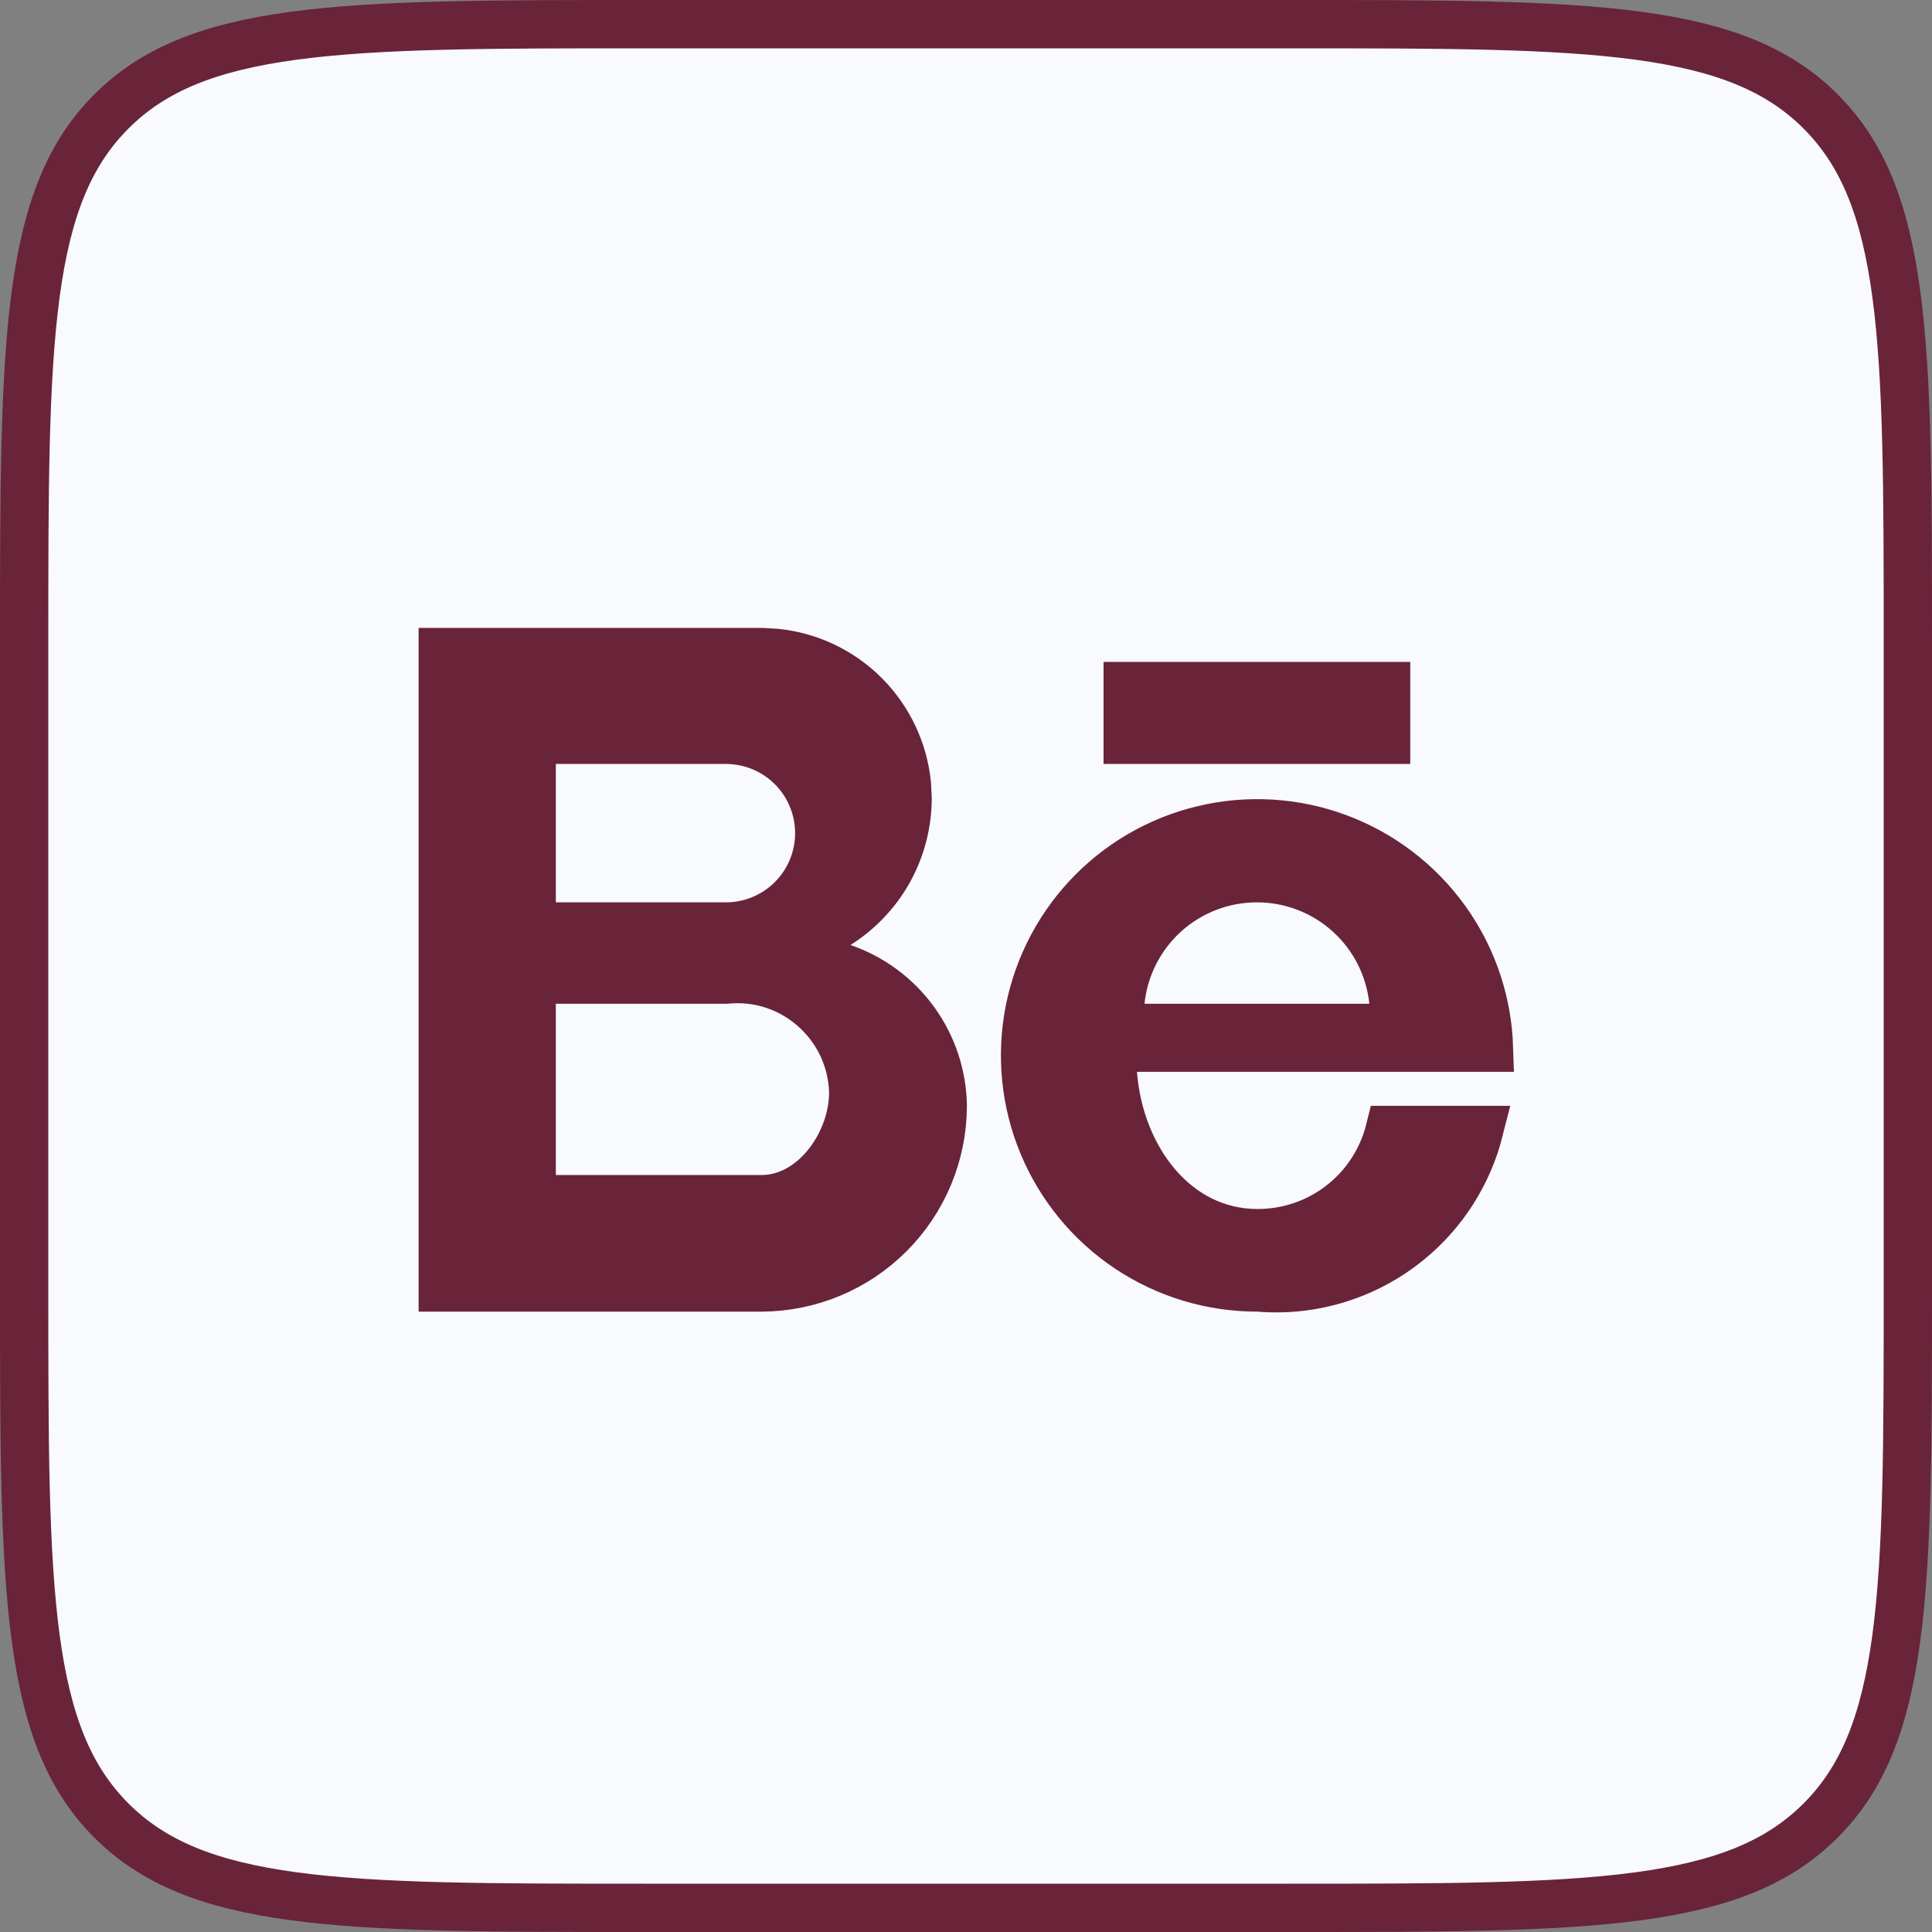
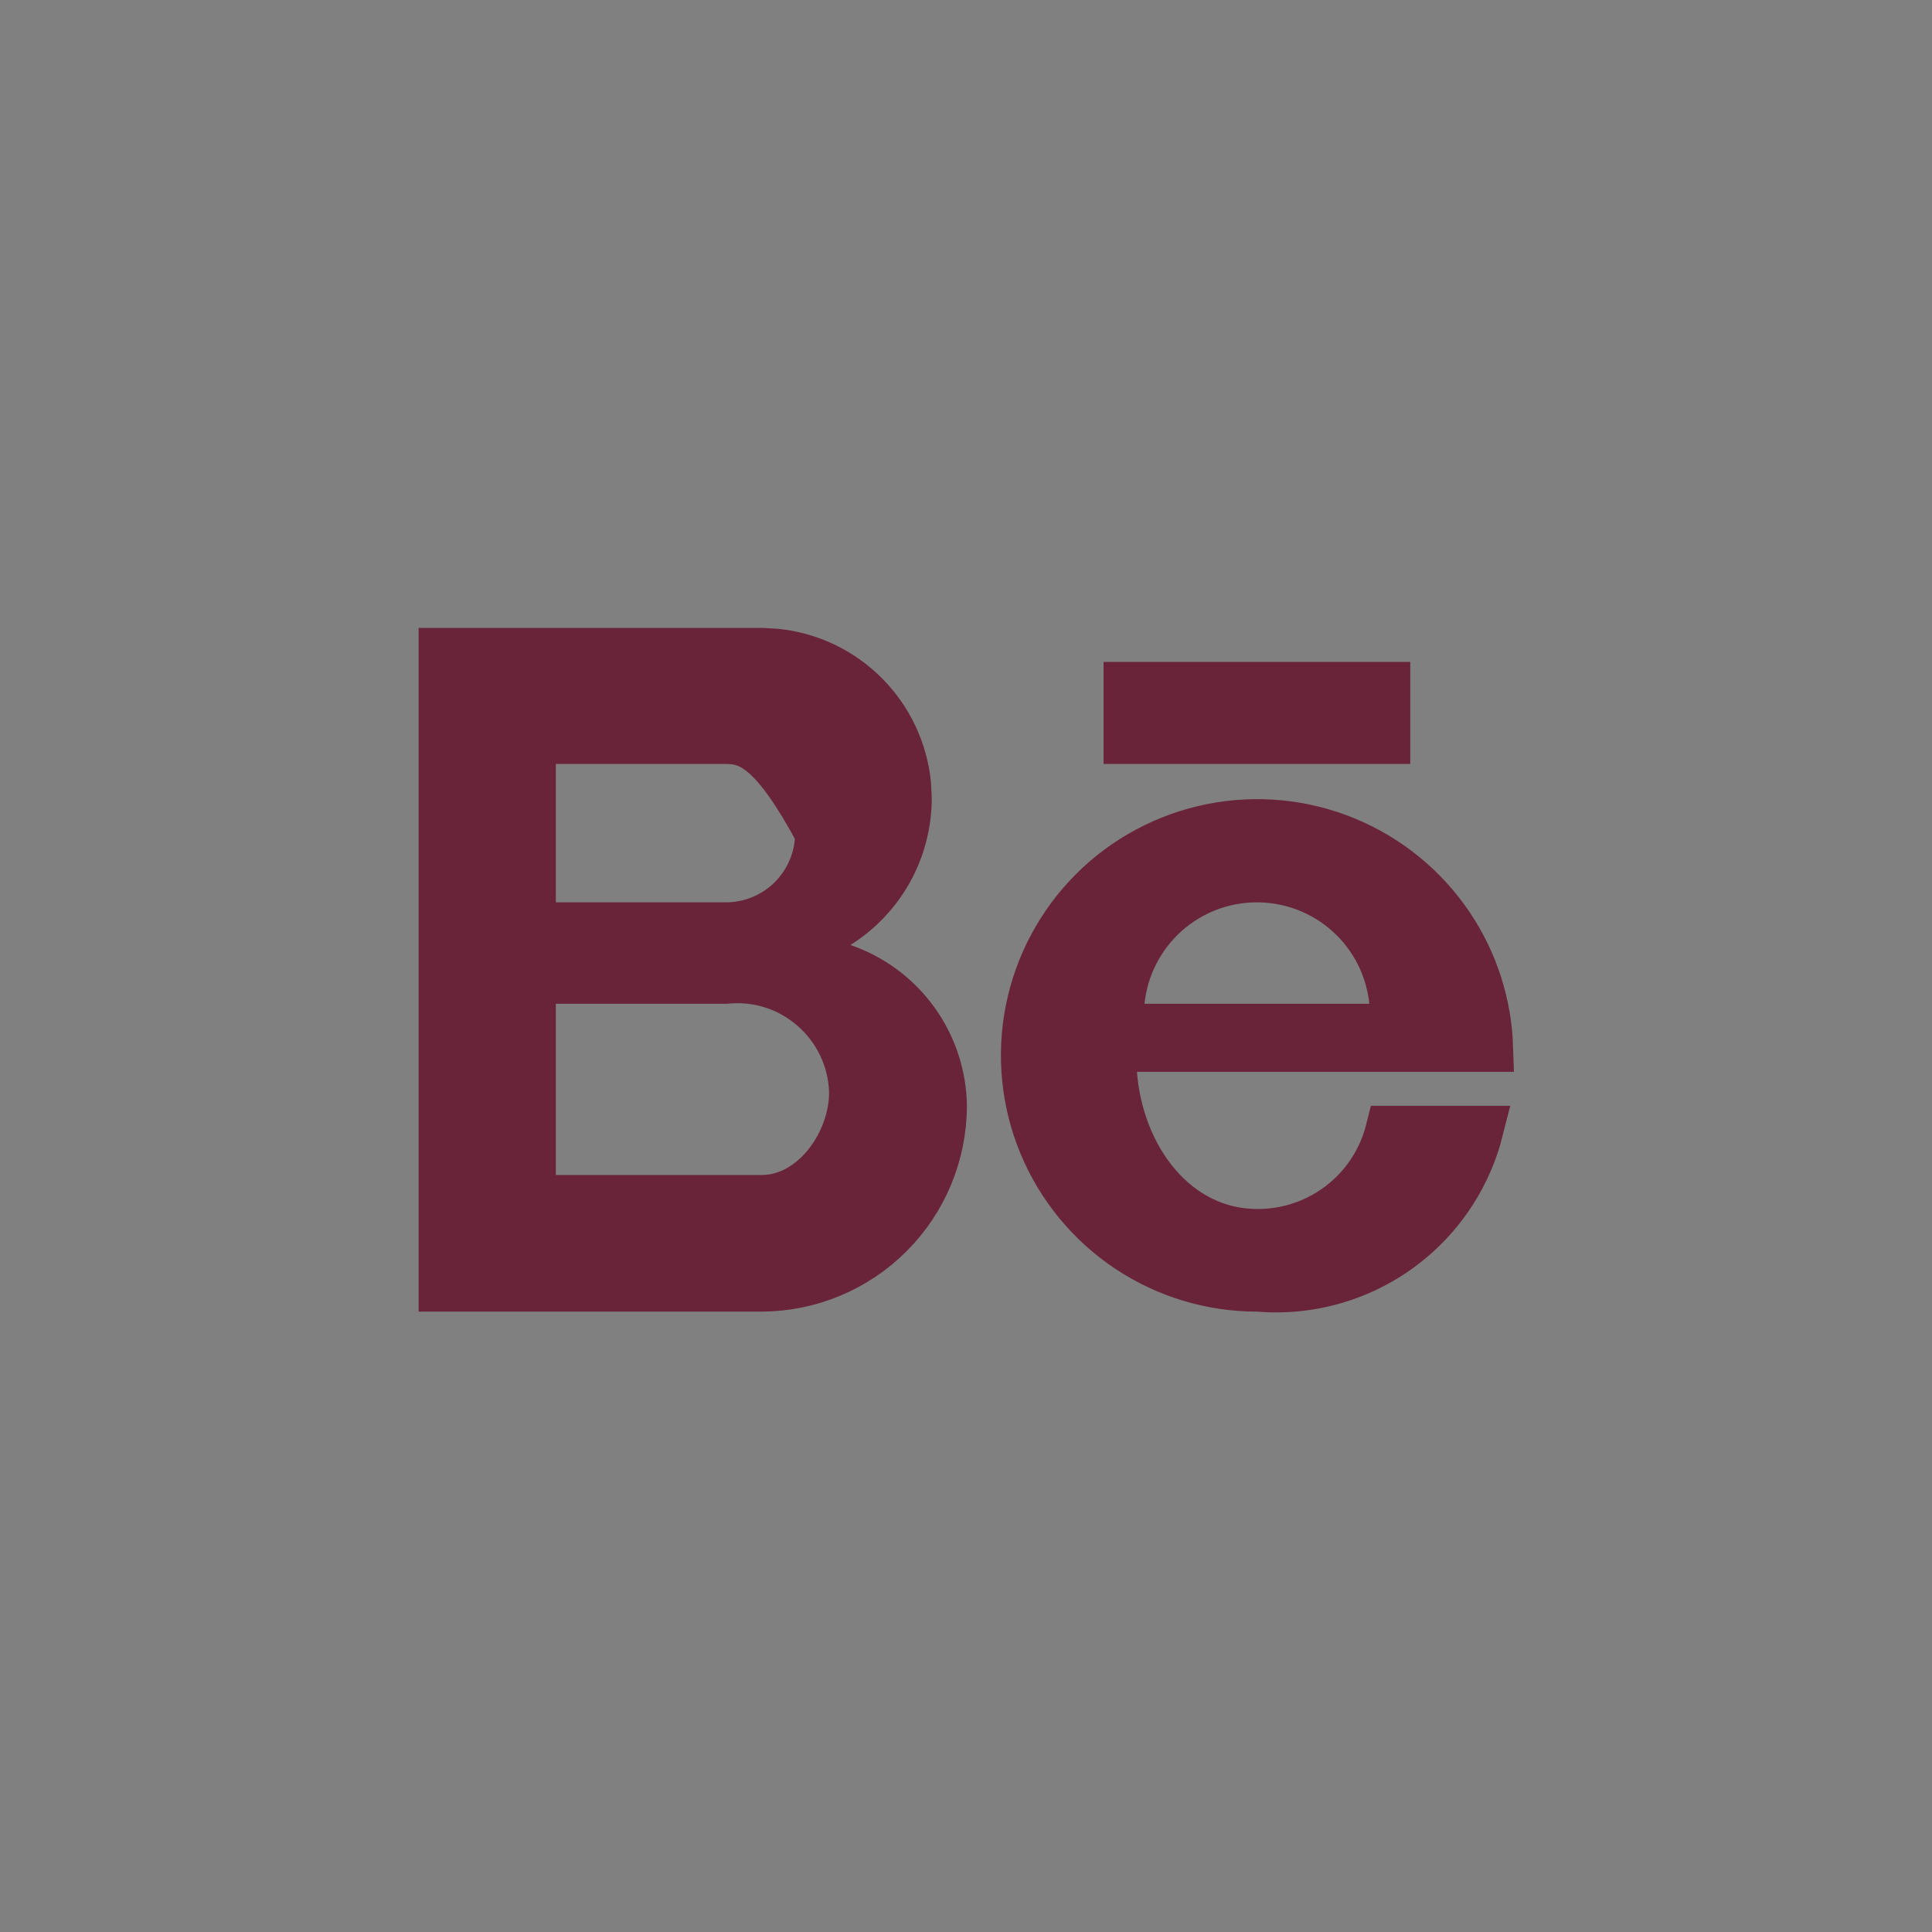
<svg xmlns="http://www.w3.org/2000/svg" width="40" height="40" viewBox="0 0 40 40" fill="none">
  <rect x="0" y="0" width="40" height="40" fill="#808080" stroke="none" />
-   <path d="M13.333 0.5H26.667C29.823 0.5 32.141 0.501 33.915 0.739C35.675 0.976 36.825 1.439 37.693 2.307C38.561 3.175 39.024 4.325 39.261 6.085C39.499 7.859 39.5 10.177 39.5 13.333V26.667C39.5 29.823 39.499 32.141 39.261 33.915C39.024 35.675 38.561 36.825 37.693 37.693C36.825 38.561 35.675 39.024 33.915 39.261C32.141 39.499 29.823 39.5 26.667 39.5H13.333C10.177 39.5 7.859 39.499 6.085 39.261C4.325 39.024 3.175 38.561 2.307 37.693C1.439 36.825 0.976 35.675 0.739 33.915C0.501 32.141 0.5 29.823 0.5 26.667V13.333C0.5 10.177 0.501 7.859 0.739 6.085C0.976 4.325 1.439 3.175 2.307 2.307C3.175 1.439 4.325 0.976 6.085 0.739C7.859 0.501 10.177 0.5 13.333 0.5Z" fill="#F8FAFD" stroke="#69243A" />
-   <path d="M25.085 17.139C26.017 16.952 26.984 17.046 27.863 17.409C28.741 17.772 29.492 18.387 30.021 19.177C30.521 19.924 30.799 20.795 30.828 21.691H23L23.041 22.229C23.173 23.968 24.328 25.531 26.035 25.531C26.745 25.533 27.43 25.267 27.951 24.785C28.358 24.41 28.641 23.925 28.773 23.395H30.626C30.4 24.289 29.894 25.095 29.173 25.686C28.305 26.399 27.194 26.748 26.075 26.658L26.054 26.656H26.035C25.084 26.657 24.154 26.377 23.364 25.85C22.573 25.323 21.956 24.573 21.591 23.695C21.226 22.818 21.13 21.851 21.314 20.919C21.498 19.986 21.955 19.129 22.626 18.456C23.297 17.783 24.154 17.325 25.085 17.139ZM15.767 13.5L16.066 13.517C16.758 13.588 17.409 13.896 17.905 14.394C18.4 14.891 18.706 15.542 18.776 16.234L18.791 16.533C18.789 17.054 18.655 17.567 18.403 18.023C18.149 18.479 17.784 18.864 17.342 19.142L16.456 19.698L17.446 20.038C18.044 20.244 18.565 20.629 18.936 21.142C19.307 21.654 19.511 22.269 19.519 22.901C19.515 23.894 19.12 24.846 18.419 25.549C17.716 26.254 16.762 26.652 15.767 26.656H9.167V13.5H15.767ZM26.023 18.182C25.32 18.182 24.642 18.442 24.12 18.913C23.599 19.384 23.27 20.032 23.198 20.731L23.141 21.282H28.905L28.848 20.731C28.776 20.032 28.448 19.384 27.926 18.913C27.404 18.442 26.726 18.182 26.023 18.182ZM11.008 19.182H15.03C15.542 19.182 16.034 18.978 16.396 18.616C16.758 18.254 16.962 17.762 16.962 17.249C16.962 16.737 16.758 16.245 16.396 15.883C16.034 15.521 15.542 15.317 15.03 15.317H11.008V19.182ZM28.698 14.204V15.317H23.348V14.204H28.698ZM17.665 22.606C17.656 22.272 17.577 21.943 17.433 21.641C17.289 21.338 17.083 21.07 16.829 20.852C16.576 20.633 16.28 20.469 15.959 20.372C15.657 20.28 15.34 20.252 15.026 20.282H11.008V24.827H15.77C16.364 24.827 16.844 24.478 17.155 24.074C17.467 23.668 17.665 23.136 17.665 22.621V22.606Z" fill="#69243A" stroke="#69243A" />
+   <path d="M25.085 17.139C26.017 16.952 26.984 17.046 27.863 17.409C28.741 17.772 29.492 18.387 30.021 19.177C30.521 19.924 30.799 20.795 30.828 21.691H23L23.041 22.229C23.173 23.968 24.328 25.531 26.035 25.531C26.745 25.533 27.43 25.267 27.951 24.785C28.358 24.41 28.641 23.925 28.773 23.395H30.626C30.4 24.289 29.894 25.095 29.173 25.686C28.305 26.399 27.194 26.748 26.075 26.658L26.054 26.656H26.035C25.084 26.657 24.154 26.377 23.364 25.85C22.573 25.323 21.956 24.573 21.591 23.695C21.226 22.818 21.13 21.851 21.314 20.919C21.498 19.986 21.955 19.129 22.626 18.456C23.297 17.783 24.154 17.325 25.085 17.139ZM15.767 13.5L16.066 13.517C16.758 13.588 17.409 13.896 17.905 14.394C18.4 14.891 18.706 15.542 18.776 16.234L18.791 16.533C18.789 17.054 18.655 17.567 18.403 18.023C18.149 18.479 17.784 18.864 17.342 19.142L16.456 19.698L17.446 20.038C18.044 20.244 18.565 20.629 18.936 21.142C19.307 21.654 19.511 22.269 19.519 22.901C19.515 23.894 19.12 24.846 18.419 25.549C17.716 26.254 16.762 26.652 15.767 26.656H9.167V13.5H15.767ZM26.023 18.182C25.32 18.182 24.642 18.442 24.12 18.913C23.599 19.384 23.27 20.032 23.198 20.731L23.141 21.282H28.905L28.848 20.731C28.776 20.032 28.448 19.384 27.926 18.913C27.404 18.442 26.726 18.182 26.023 18.182ZM11.008 19.182H15.03C15.542 19.182 16.034 18.978 16.396 18.616C16.758 18.254 16.962 17.762 16.962 17.249C16.034 15.521 15.542 15.317 15.03 15.317H11.008V19.182ZM28.698 14.204V15.317H23.348V14.204H28.698ZM17.665 22.606C17.656 22.272 17.577 21.943 17.433 21.641C17.289 21.338 17.083 21.07 16.829 20.852C16.576 20.633 16.28 20.469 15.959 20.372C15.657 20.28 15.34 20.252 15.026 20.282H11.008V24.827H15.77C16.364 24.827 16.844 24.478 17.155 24.074C17.467 23.668 17.665 23.136 17.665 22.621V22.606Z" fill="#69243A" stroke="#69243A" />
</svg>